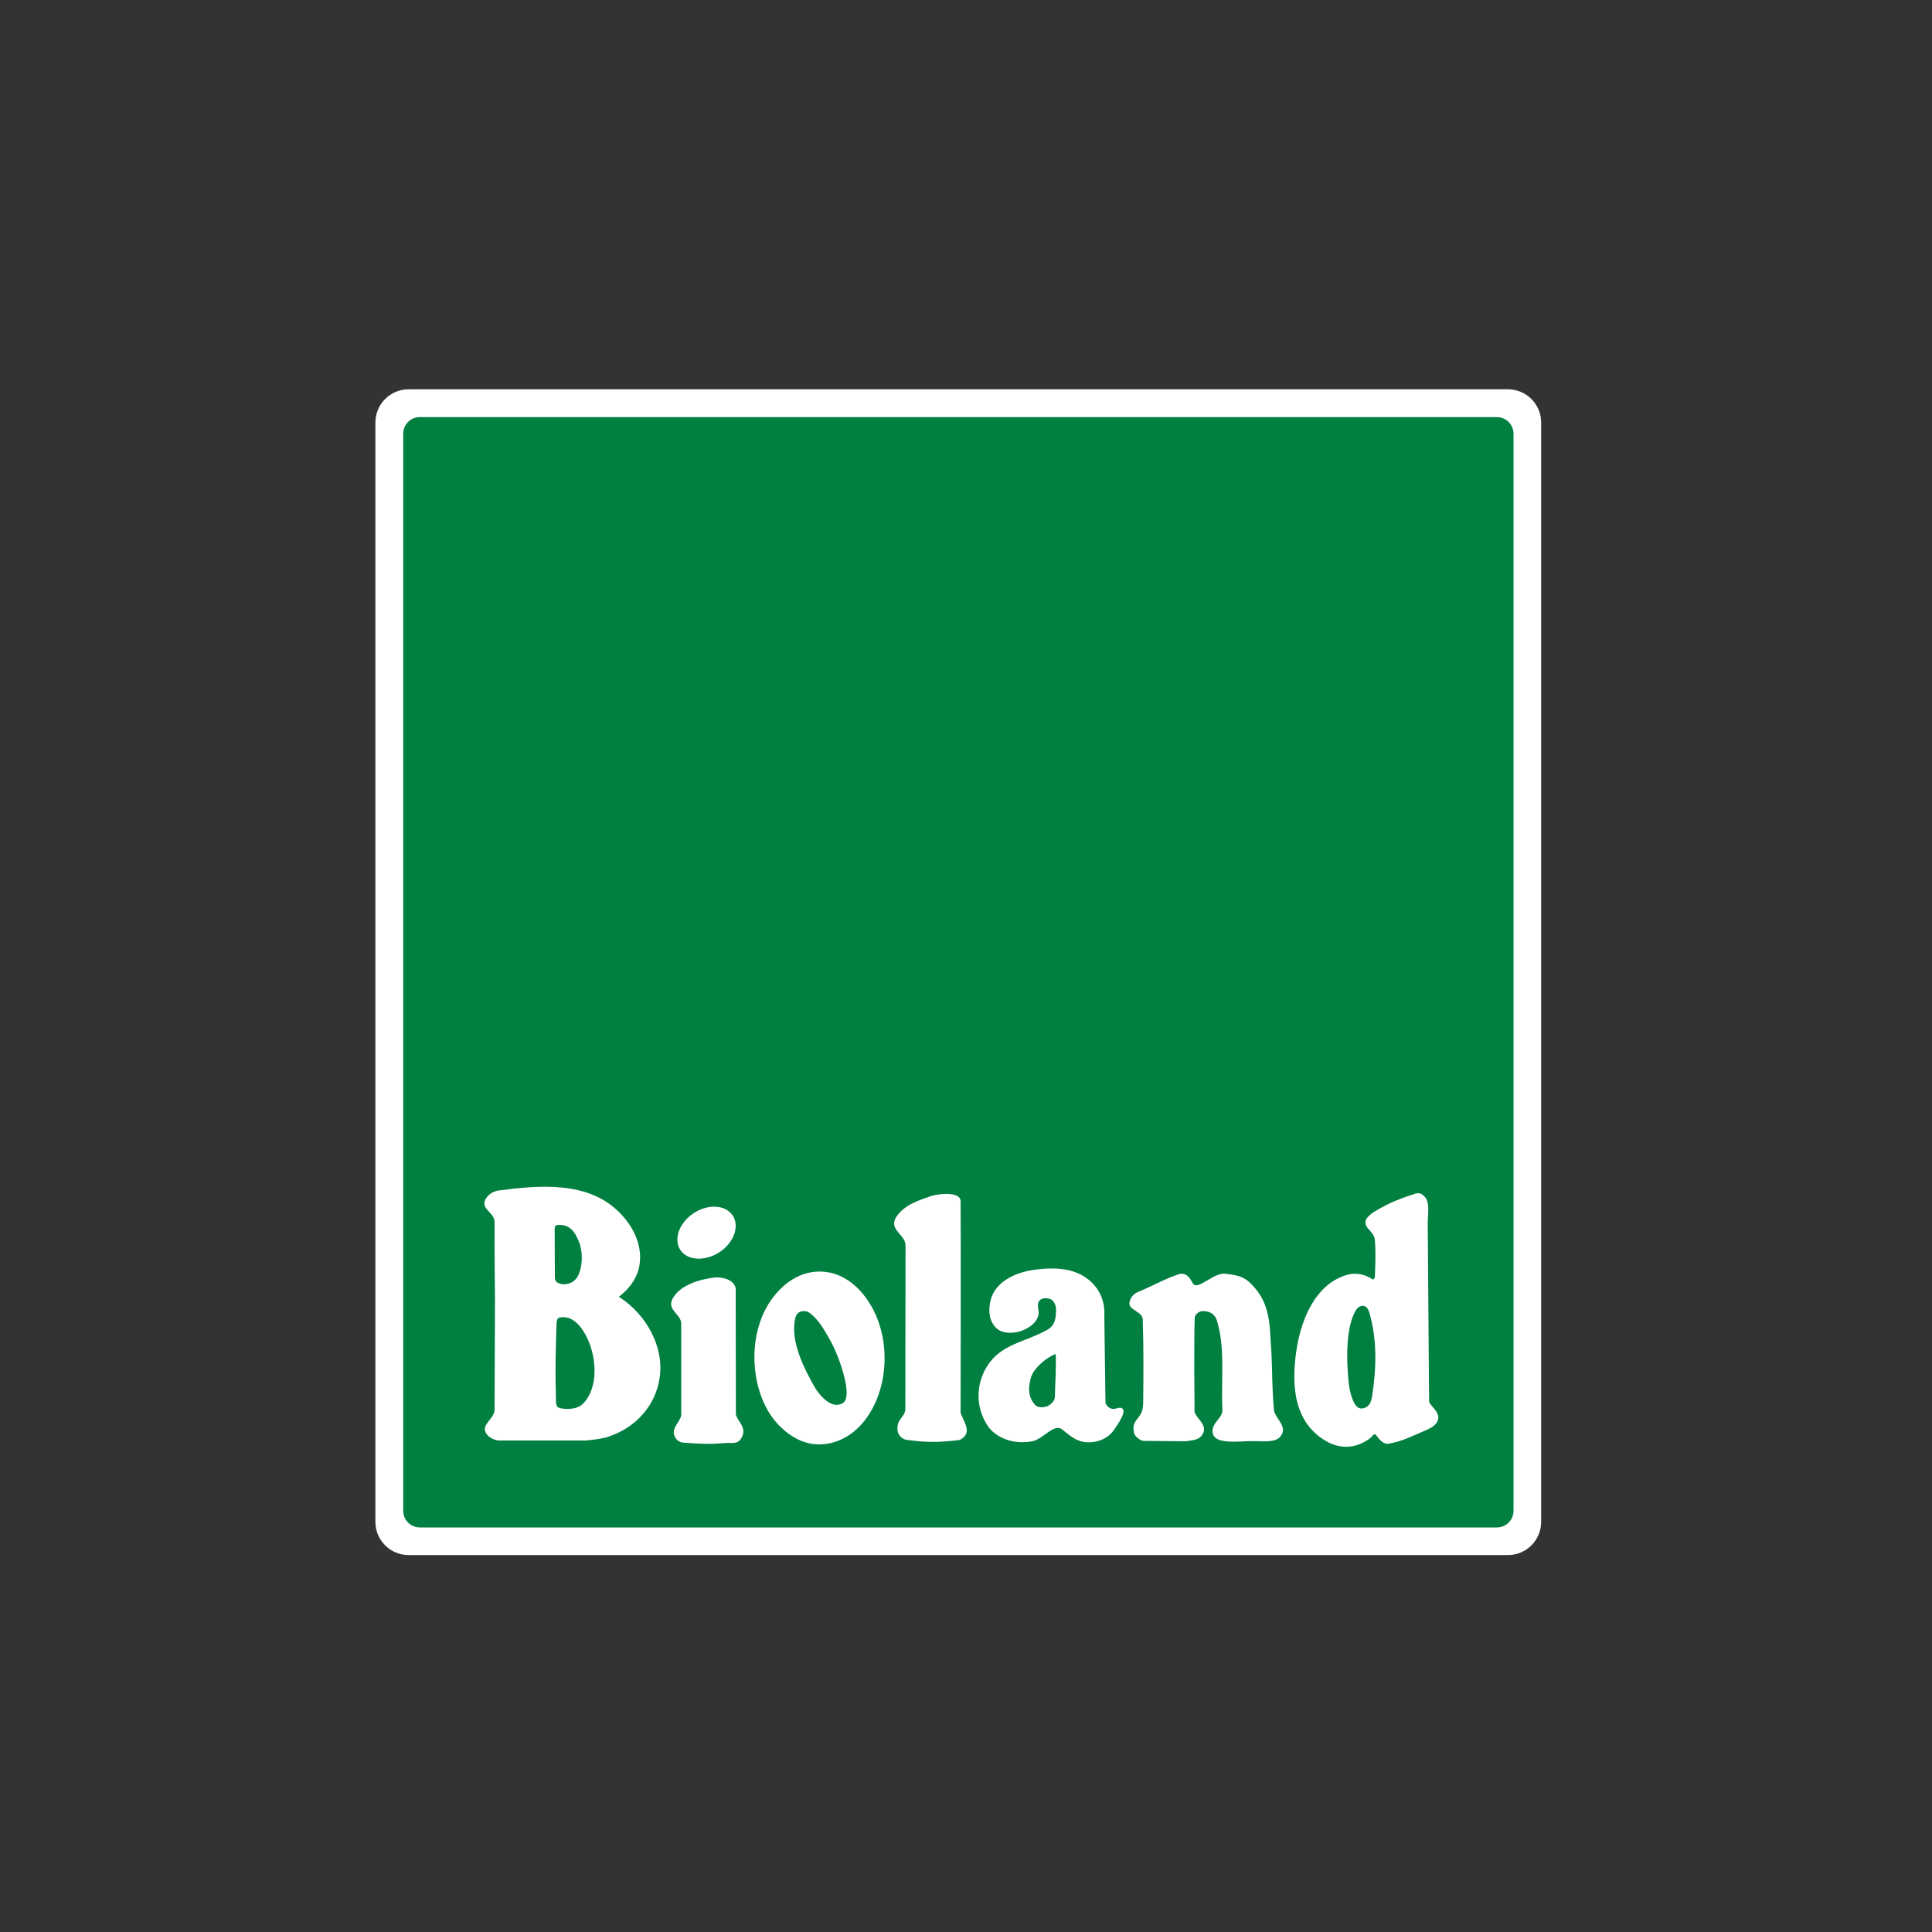
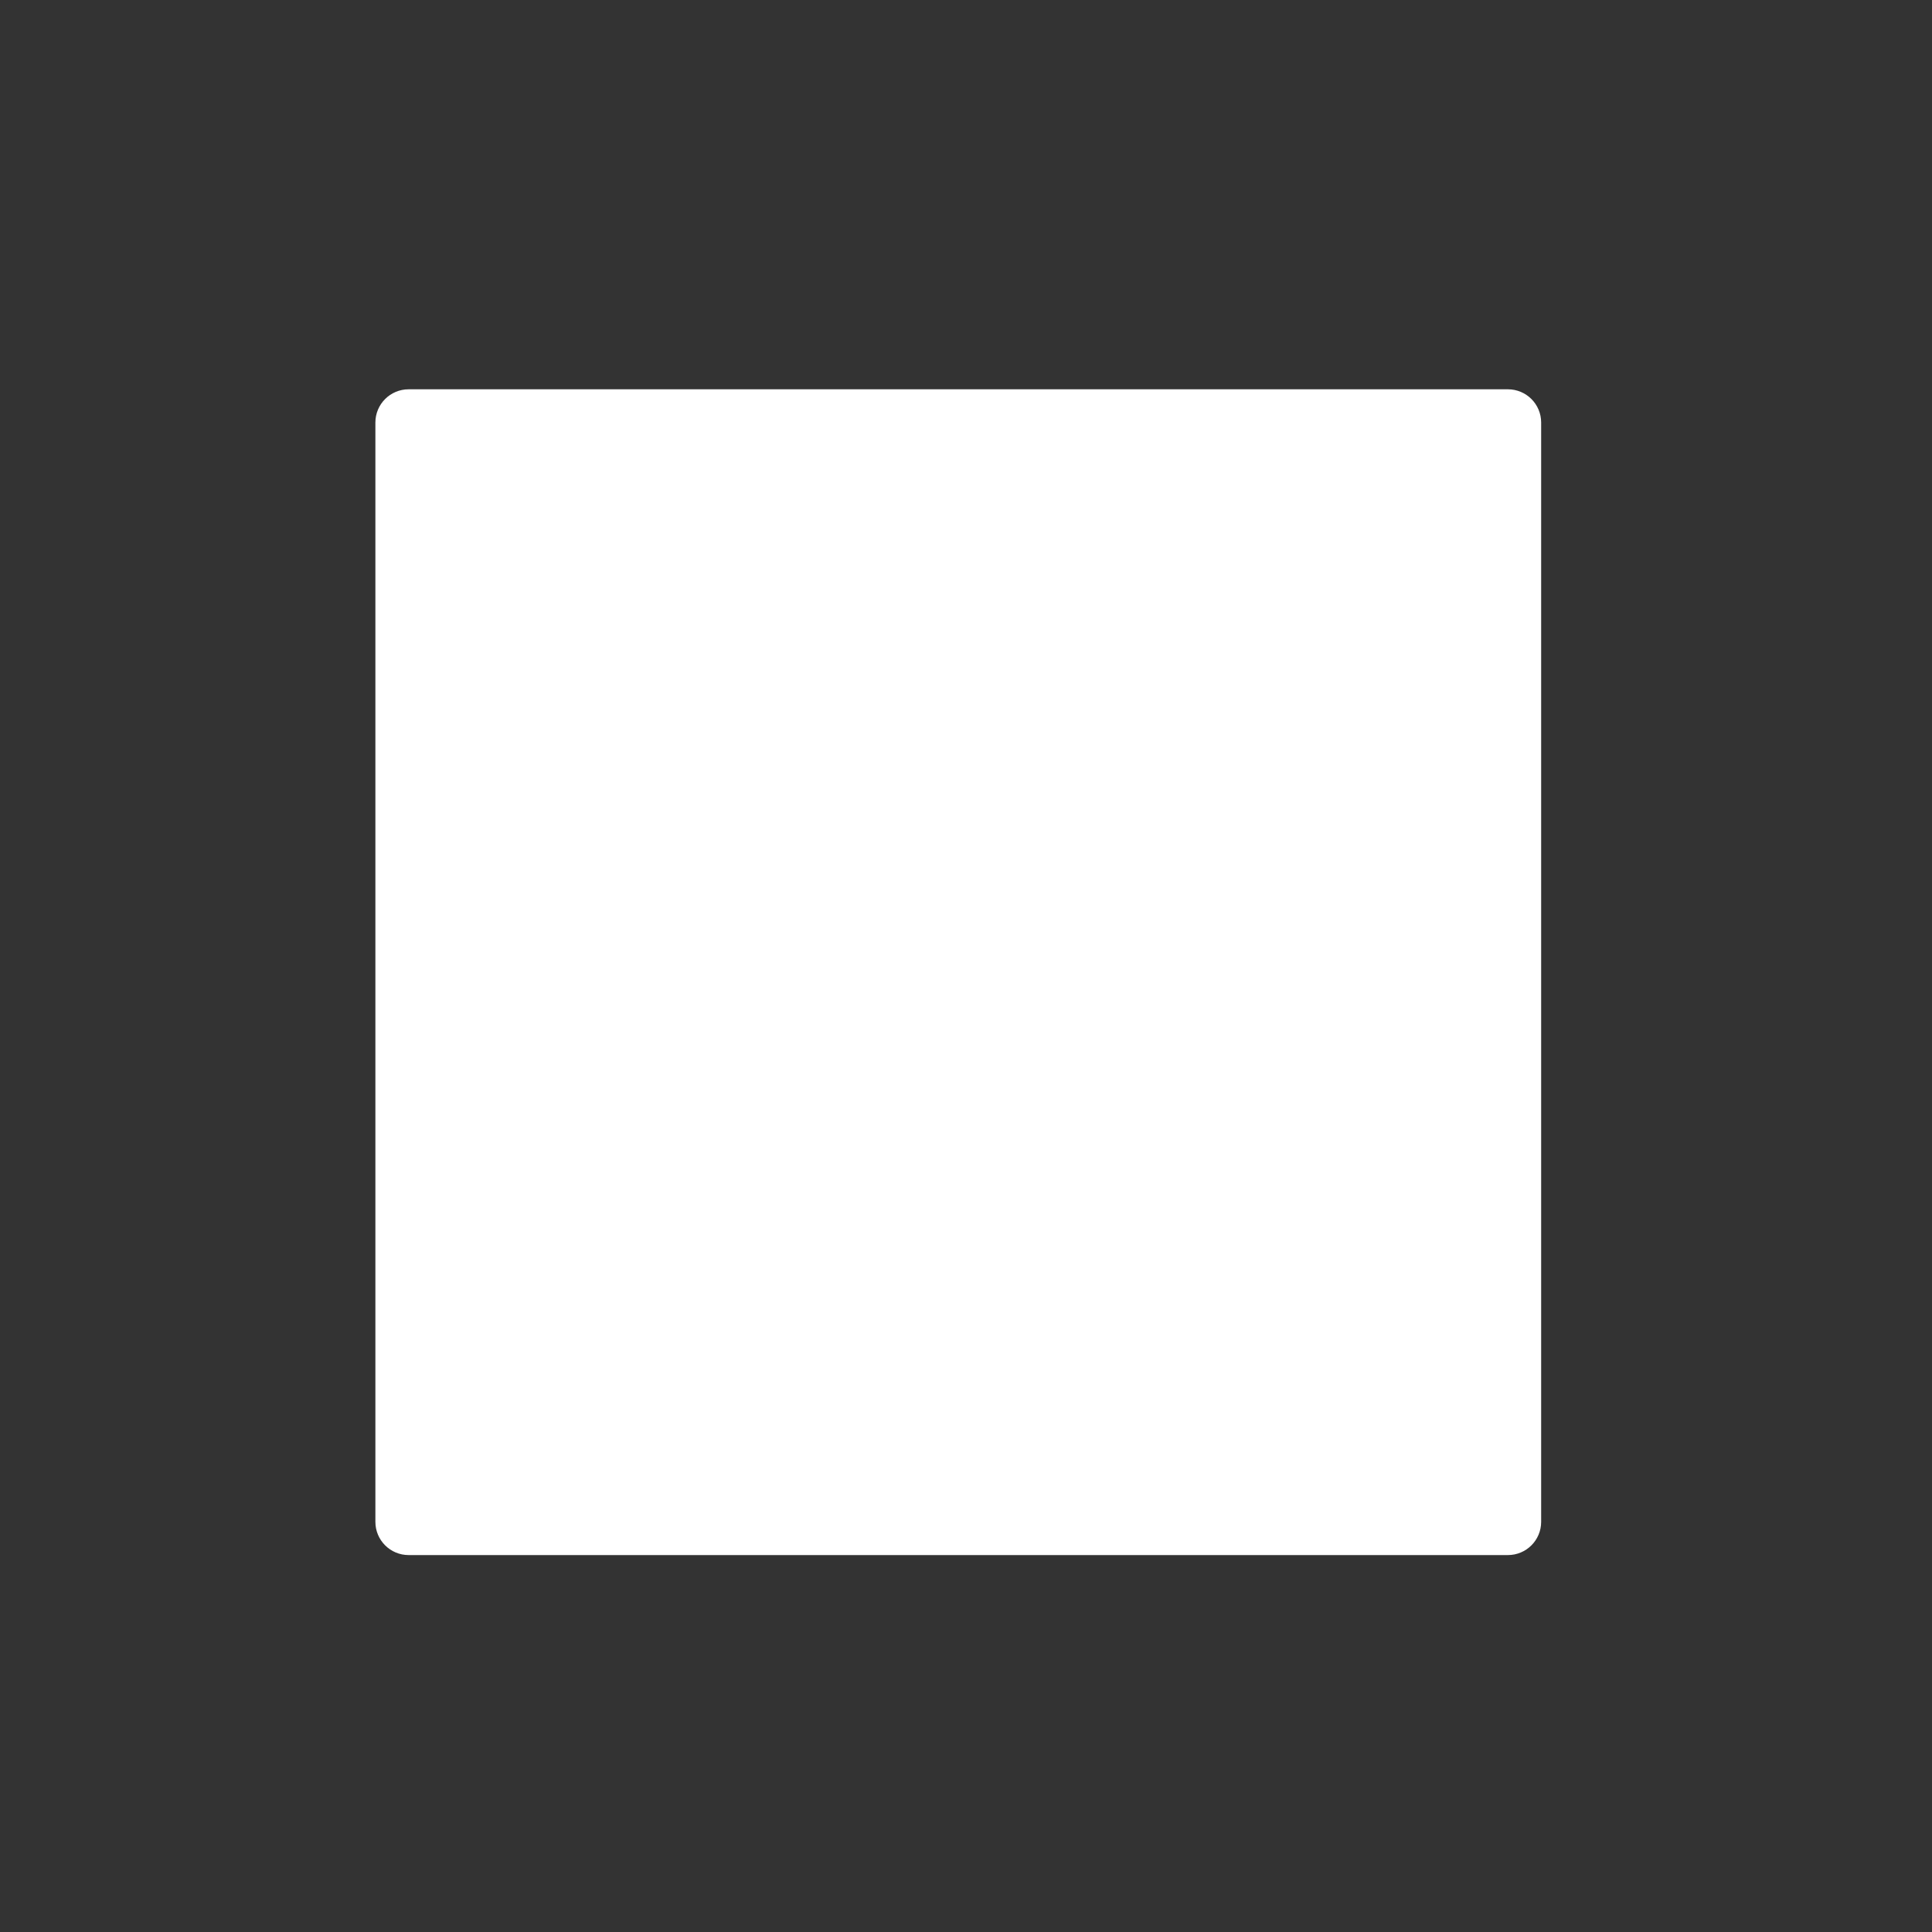
<svg xmlns="http://www.w3.org/2000/svg" version="1.1" id="Ebene_1" x="0px" y="0px" viewBox="0 0 1000 1000" style="enable-background:new 0 0 1000 1000;" xml:space="preserve">
  <rect x="0" y="0" width="1000" height="1000" fill="#333333" stroke="none" />
  <style type="text/css">
	.st0{fill:#FFFFFF;}
	.st1{fill:#008040;}
	.st2{fill-rule:evenodd;clip-rule:evenodd;fill:#FFFFFF;}
</style>
  <g>
    <path class="st0" d="M211.5,201.5h569c9.5,0,17.2,7.7,17.2,17.2v569c0,9.5-7.7,17.2-17.2,17.2h-569c-9.5,0-17.2-7.7-17.2-17.2v-569   C194.3,209.2,202,201.5,211.5,201.5L211.5,201.5z" />
-     <path class="st1" d="M217.3,215.9h557.5c4.8,0,8.6,3.9,8.6,8.6V782c0,4.8-3.9,8.6-8.6,8.6H217.3c-4.8,0-8.6-3.9-8.6-8.6V224.5   C208.7,219.7,212.5,215.9,217.3,215.9L217.3,215.9z" />
-     <path class="st0" d="M497.2,621.8c0.2,14.9,0,109.5,0,109.5c1.3,3.9,5.4,9.1,1.7,12.5c-0.9,0.8-1.5,1.4-2.7,1.6   c-9.5,1.1-16.3,1.4-27.2-0.2c-2.1-0.3-3.8-2.3-4.3-4c-1.2-6.8,3.7-7.3,3.9-11.8c0,0,0.1-51.1,0.1-84.7c0-5.8-9-8.2-4.8-14.8   c4.1-6.4,12.2-8.8,18.3-10.9C485.5,617.9,497.2,616.5,497.2,621.8L497.2,621.8z" />
-     <path class="st0" d="M649.4,666.5c8.8,10,7.7,22.1,8.7,33.9c0.5,9.8,0.2,16.7,1.3,29.6c0.7,4.3,7.7,8.7,3.1,13.8   c-2.7,3-9.1,2.1-13.8,2.1c-7.5,0-20,2-21-4.2c-0.9-5.6,5.7-7.5,5-12.8c-0.7-15.4,1.6-31.6-3-45.9c-1.5-3.8-4.7-4.3-7.1-4.4   c-1.8-0.1-4.1,1.8-4.2,3.3c-0.5,11.2-0.1,49-0.1,49c1.4,3.9,7.1,6.8,4,11.7c-1.9,3-5.4,2.8-8.5,3.4l-22-0.2c-2-0.4-3.7-1.9-4.7-3.6   c-2.1-8.4,4.5-6.8,4.6-15.8c0.2-17,0.2-28.5-0.2-43.4c-0.1-4.2-7.2-4.8-6.9-8.5c0.1-2.5,2.1-4.9,4.5-5.8c7.1-2.9,13.8-6.8,21.1-9.2   c2.9-0.9,5.2,1,6.4,3.4c0.1,0.3,0.4,0.4,0.5,0.7c1.9,5.7,10.9-5.3,17.3-4.3C641.6,660.2,644.5,660.8,649.4,666.5L649.4,666.5z" />
-     <path class="st2" d="M566.9,665.8c3.5,4.3,5.1,9.8,4.7,15.8l0.6,44.6c0.4,1.4,1.9,2.7,3.4,3c1.8,0.3,3.2-0.8,4.6-0.5   c3.7,0.9-1.3,8.1-3.6,11.4c-3.6,5.2-10,7-15.3,6.3c-4.7-0.7-7.9-3.6-11.5-6.5c-4.2-3.4-10,5.1-15.5,6.1c-8.6,1.6-17.1-0.8-22.3-6.9   c-6.8-9.2-7.4-21.5-1.3-31.6c7.3-12,19.6-12.6,31.4-19.2c4.3-2.4,4.5-6.7,4.5-10.8c0-1.7-1.1-4.3-2.7-5c-1.8-0.8-4.5-0.8-5.8,0.6   c-1.9,2.1-0.1,4.8-0.6,7.4c-0.8,4.1-4.6,6.7-8.4,8.2c-3.9,1.5-9.9,1.9-13.2-1.1c-4.2-3.8-4.5-9.8-3-15.2c2.6-8.8,11.6-13,19.6-14.7   C545.1,655.5,558.6,655.6,566.9,665.8L566.9,665.8z M546.4,700.8c0.4,7.4-0.3,14.9-0.4,22.4c0,2-2.6,4.4-4.7,4.9   c-2,0.5-4.3,0.5-5.7-1.1c-3.6-4.1-3.5-9.2-1.8-14.6C535.6,707.7,541.7,702.6,546.4,700.8L546.4,700.8z" />
-     <path class="st2" d="M428.8,692.1c5.2,8.8,9.4,22,9.4,28.5c0,2.8-0.2,6.1-4.7,6.5c-4.6,0.5-9.8-5.4-12.1-9.6   c-3.9-7-12.9-22.9-9.7-35.4c1-4.1,5.1-3.9,6.8-2.9C423.1,682.2,426.1,687.5,428.8,692.1L428.8,692.1z M450.9,675.9   c9.9,17,9.3,41.4-2.2,57.8c-6.1,8.7-15.4,14.3-25.8,13.9c-10.7-0.4-20.6-8.7-25.8-18.1c-9.2-16.6-9.1-40.9,2.1-56.7   c6.9-9.8,17.5-16.5,29.8-14.2C438.5,660.4,446,667.4,450.9,675.9L450.9,675.9z" />
+     <path class="st2" d="M566.9,665.8c3.5,4.3,5.1,9.8,4.7,15.8l0.6,44.6c0.4,1.4,1.9,2.7,3.4,3c1.8,0.3,3.2-0.8,4.6-0.5   c3.7,0.9-1.3,8.1-3.6,11.4c-3.6,5.2-10,7-15.3,6.3c-4.7-0.7-7.9-3.6-11.5-6.5c-4.2-3.4-10,5.1-15.5,6.1c-8.6,1.6-17.1-0.8-22.3-6.9   c7.3-12,19.6-12.6,31.4-19.2c4.3-2.4,4.5-6.7,4.5-10.8c0-1.7-1.1-4.3-2.7-5c-1.8-0.8-4.5-0.8-5.8,0.6   c-1.9,2.1-0.1,4.8-0.6,7.4c-0.8,4.1-4.6,6.7-8.4,8.2c-3.9,1.5-9.9,1.9-13.2-1.1c-4.2-3.8-4.5-9.8-3-15.2c2.6-8.8,11.6-13,19.6-14.7   C545.1,655.5,558.6,655.6,566.9,665.8L566.9,665.8z M546.4,700.8c0.4,7.4-0.3,14.9-0.4,22.4c0,2-2.6,4.4-4.7,4.9   c-2,0.5-4.3,0.5-5.7-1.1c-3.6-4.1-3.5-9.2-1.8-14.6C535.6,707.7,541.7,702.6,546.4,700.8L546.4,700.8z" />
    <path class="st2" d="M321.2,628.2c7.6,7.8,12.2,18.7,9.2,29.3c-1.6,5.3-5.3,10.2-10.1,13.7c14.4,9.2,23.6,26.1,21.1,42.1   c-2,13.6-11.7,25.5-26.7,30.4c-4.4,1.4-11.7,1.9-11.7,1.9h-45.3c-2.4-0.5-5-1.6-6.3-4.1c-2.2-4.5,4.6-7,4.6-12.1   c0.1-22.1,0.2-57.8,0.2-57.8s-0.3-22.3-0.2-39.1c0-4.9-7.3-6.7-4.8-11.6c1.4-2.7,4.1-4.3,6.9-4.7   C279.4,613.4,305,611.1,321.2,628.2L321.2,628.2z M303.9,692.5c4.7,9.7,6.3,25.6-2.3,34.2c-2.6,2.6-7.8,3-11.5,2.2   c-2.8-0.7-2.2-2-2.4-8.3c-0.5-14.9,0.4-36.2,0.4-36.2c0.4-1.8,0.4-2.4,2.6-2.6C297.1,681.2,301.5,687.5,303.9,692.5L303.9,692.5z    M299.7,642.8c2.1,5.3,1.9,12.7-0.5,17.5c-1.7,3.6-6,5.2-9.5,4.1c-2.1-0.7-2.4-1.7-2.5-3.2l-0.1-25.2c0-1.2,0.2-2,2.6-2   C294.9,634.1,297.5,637.3,299.7,642.8L299.7,642.8z" />
    <path class="st0" d="M352.1,646.9c-3.6-5.6-0.5-14.1,7-19c7.5-4.9,16.5-4.3,20.2,1.3c3.6,5.6,0.5,14.1-7,19   C364.8,653,355.7,652.5,352.1,646.9L352.1,646.9z" />
    <path class="st0" d="M380.8,667l0.1,65.2c1.1,4.1,6.4,7,2.4,12.8c-1.8,2.6-4.8,1.7-8,1.9c-8.2,0.7-11.9,0.5-21.7-0.2   c-2.3-0.2-3.9-1.7-4.6-3.8c-1.3-4,2.8-6.6,3.6-10.3v-47.6c-0.1-4.7-7.2-6.9-4.7-12.3c3.9-8.4,16.8-10.9,22.3-11.5   C373.3,661,380,662,380.8,667L380.8,667z" />
    <path class="st2" d="M737.4,619.4c3.1,3.4,1.4,9.8,1.6,14.9l0.7,91.3c1.5,3.2,5.9,5.5,4.5,9.6c-0.8,2.3-3.3,3.8-5.3,4.7   c-6.7,2.8-13.1,6.3-20.5,7.4c-2.7,0.2-4.8-2.7-6.3-4.7c-0.7-0.9-2.1,1-2.1,1s-0.9,1.1-3.4,2.5c-7.6,4.3-15.1,3.3-21.9-1.2   c-16.4-10.9-16.2-31.5-13.2-48.9c2.6-13.7,9.3-30.8,24.9-35.9c4.8-1.6,9.6-0.8,13.9,2c0.7,0.4,1.1-0.4,1.3-0.9c0,0,0.7-12.4,0-19.6   c-0.4-4.6-6.9-6.3-4.2-11c0,0,1.7-2,3.1-2.9c6.8-4.2,12.2-6.7,21.3-9.6C734.1,617.1,735.8,617.6,737.4,619.4L737.4,619.4z    M708.7,679.2c4.2,13.9,3.7,29.4,1.5,43.5c-0.5,3-1.4,5.1-3.8,6c-2.7,1-4.8-0.2-6.4-4.6c-1.9-5.1-2.1-9.3-2.5-16   c-0.3-5.1-0.9-21.4,4.3-29.9C703.4,675.4,707.3,674.5,708.7,679.2L708.7,679.2z" />
  </g>
</svg>